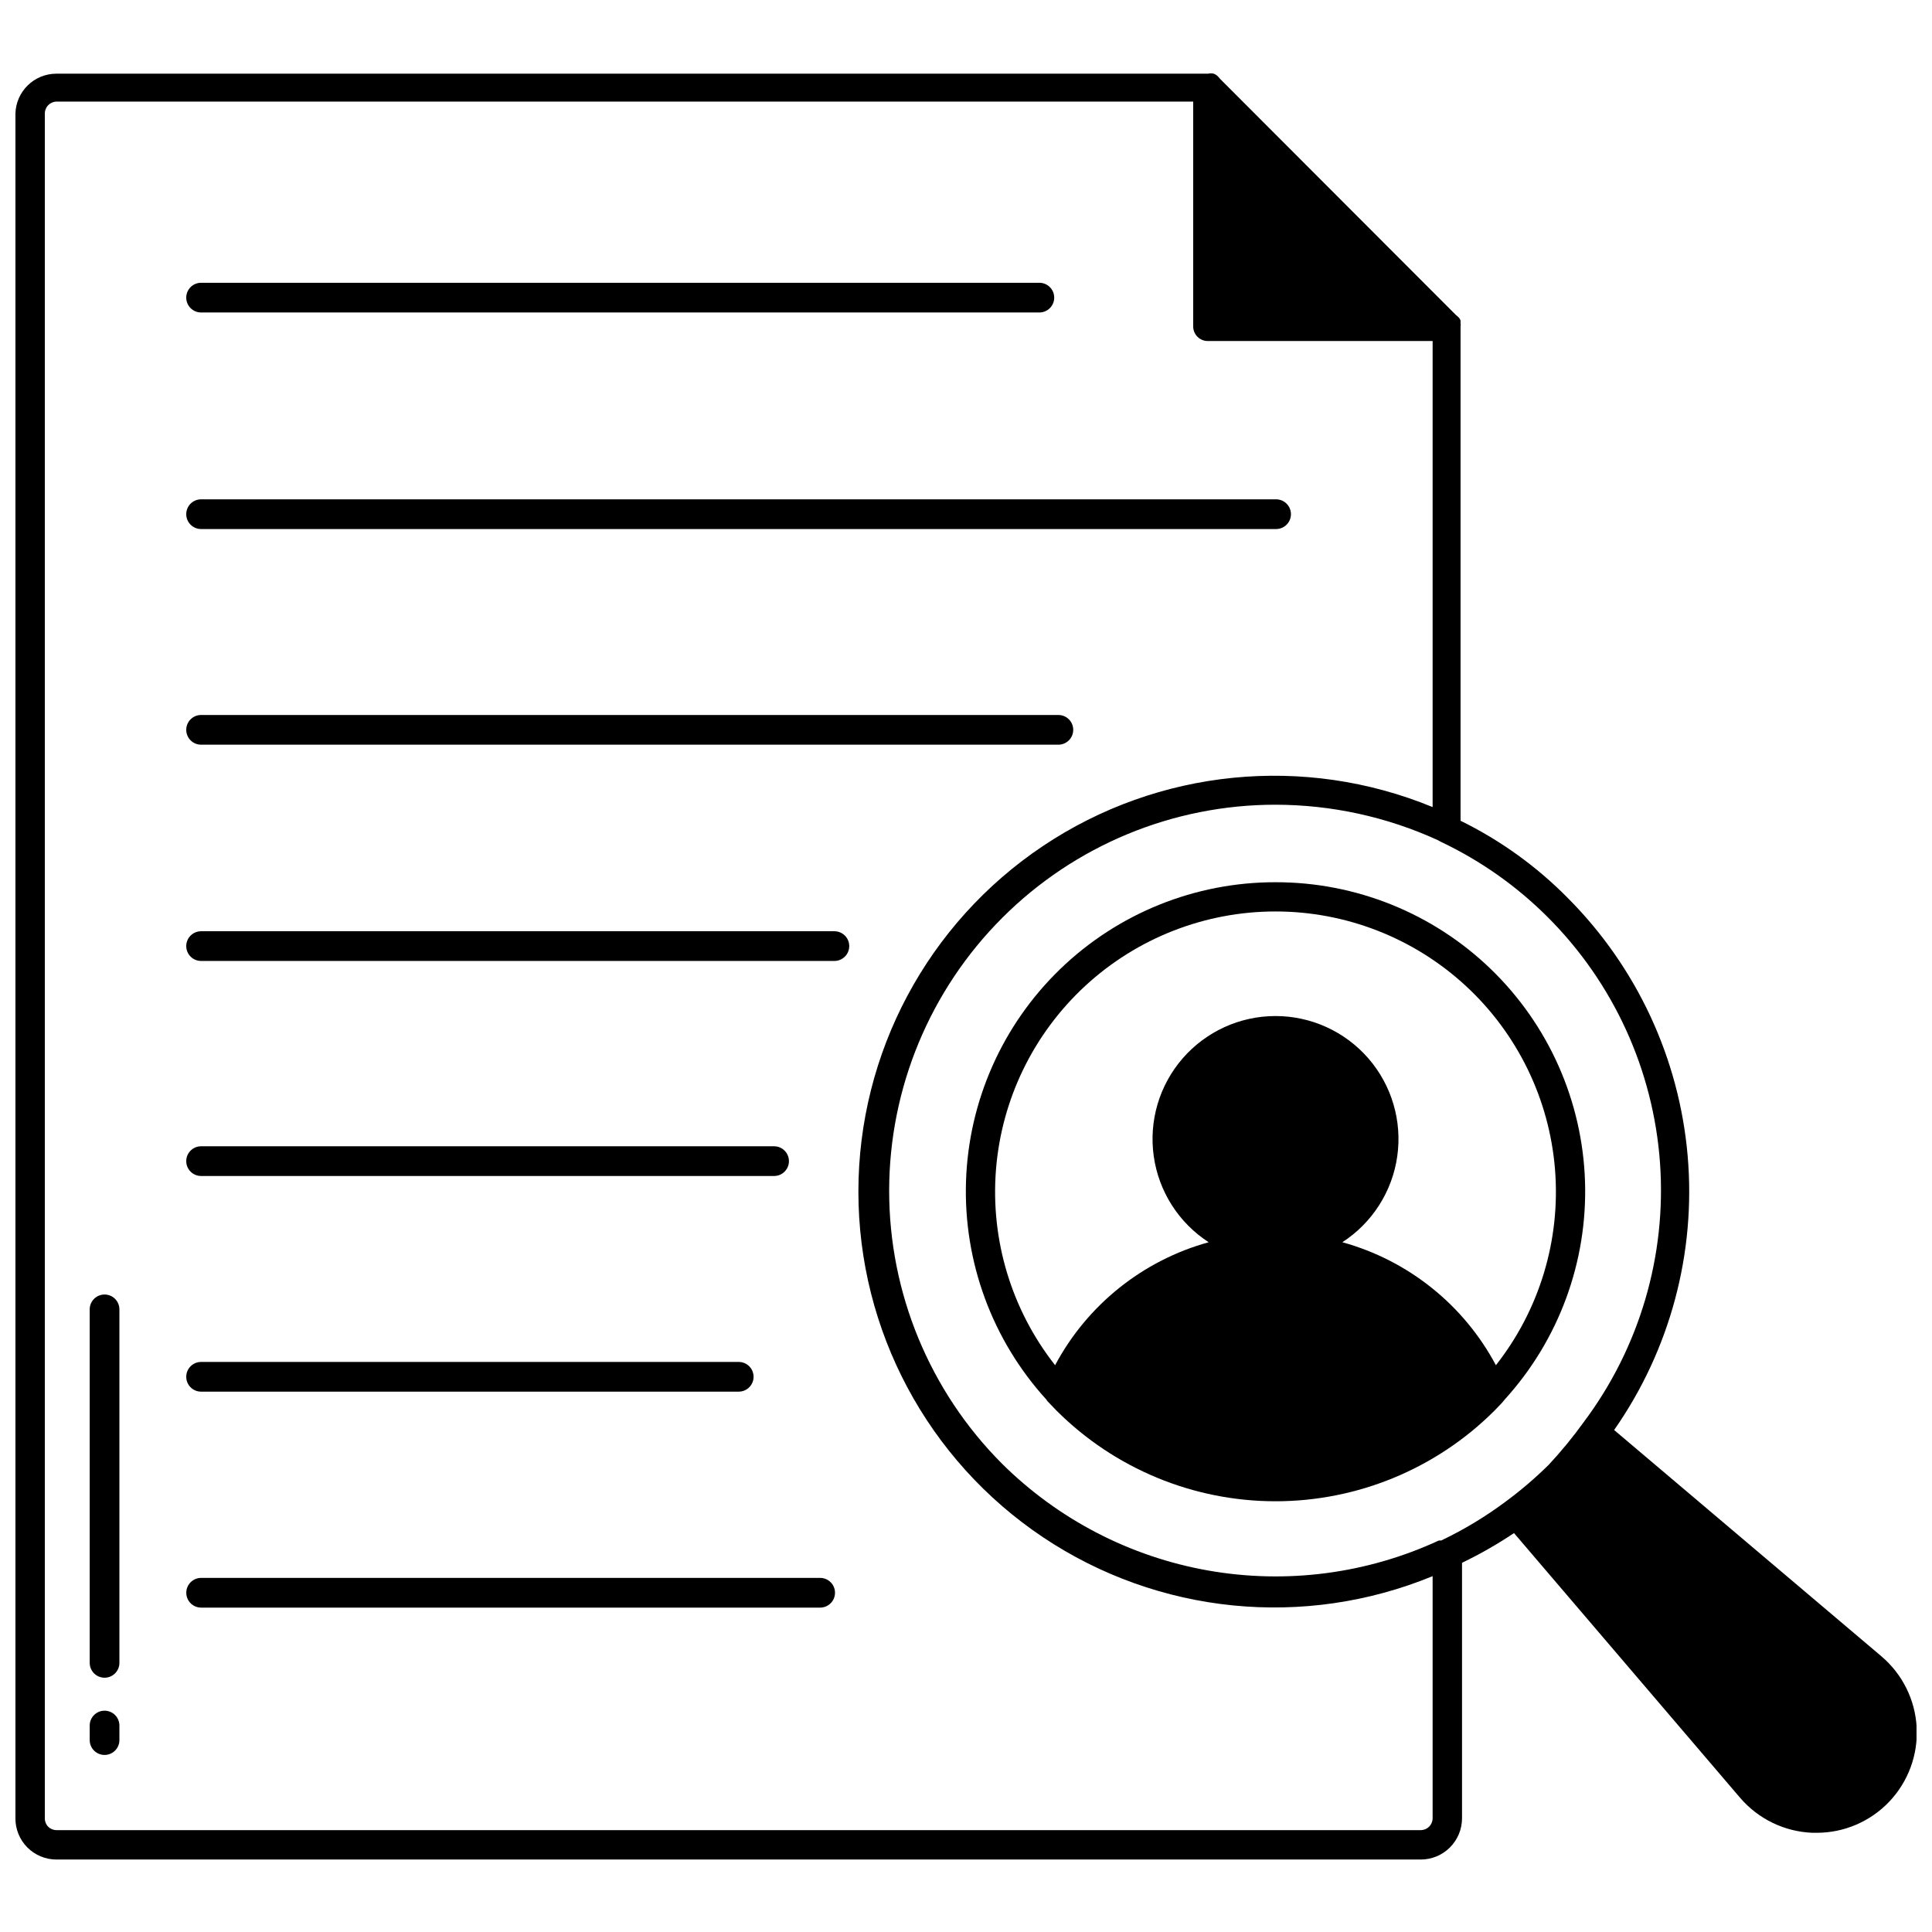
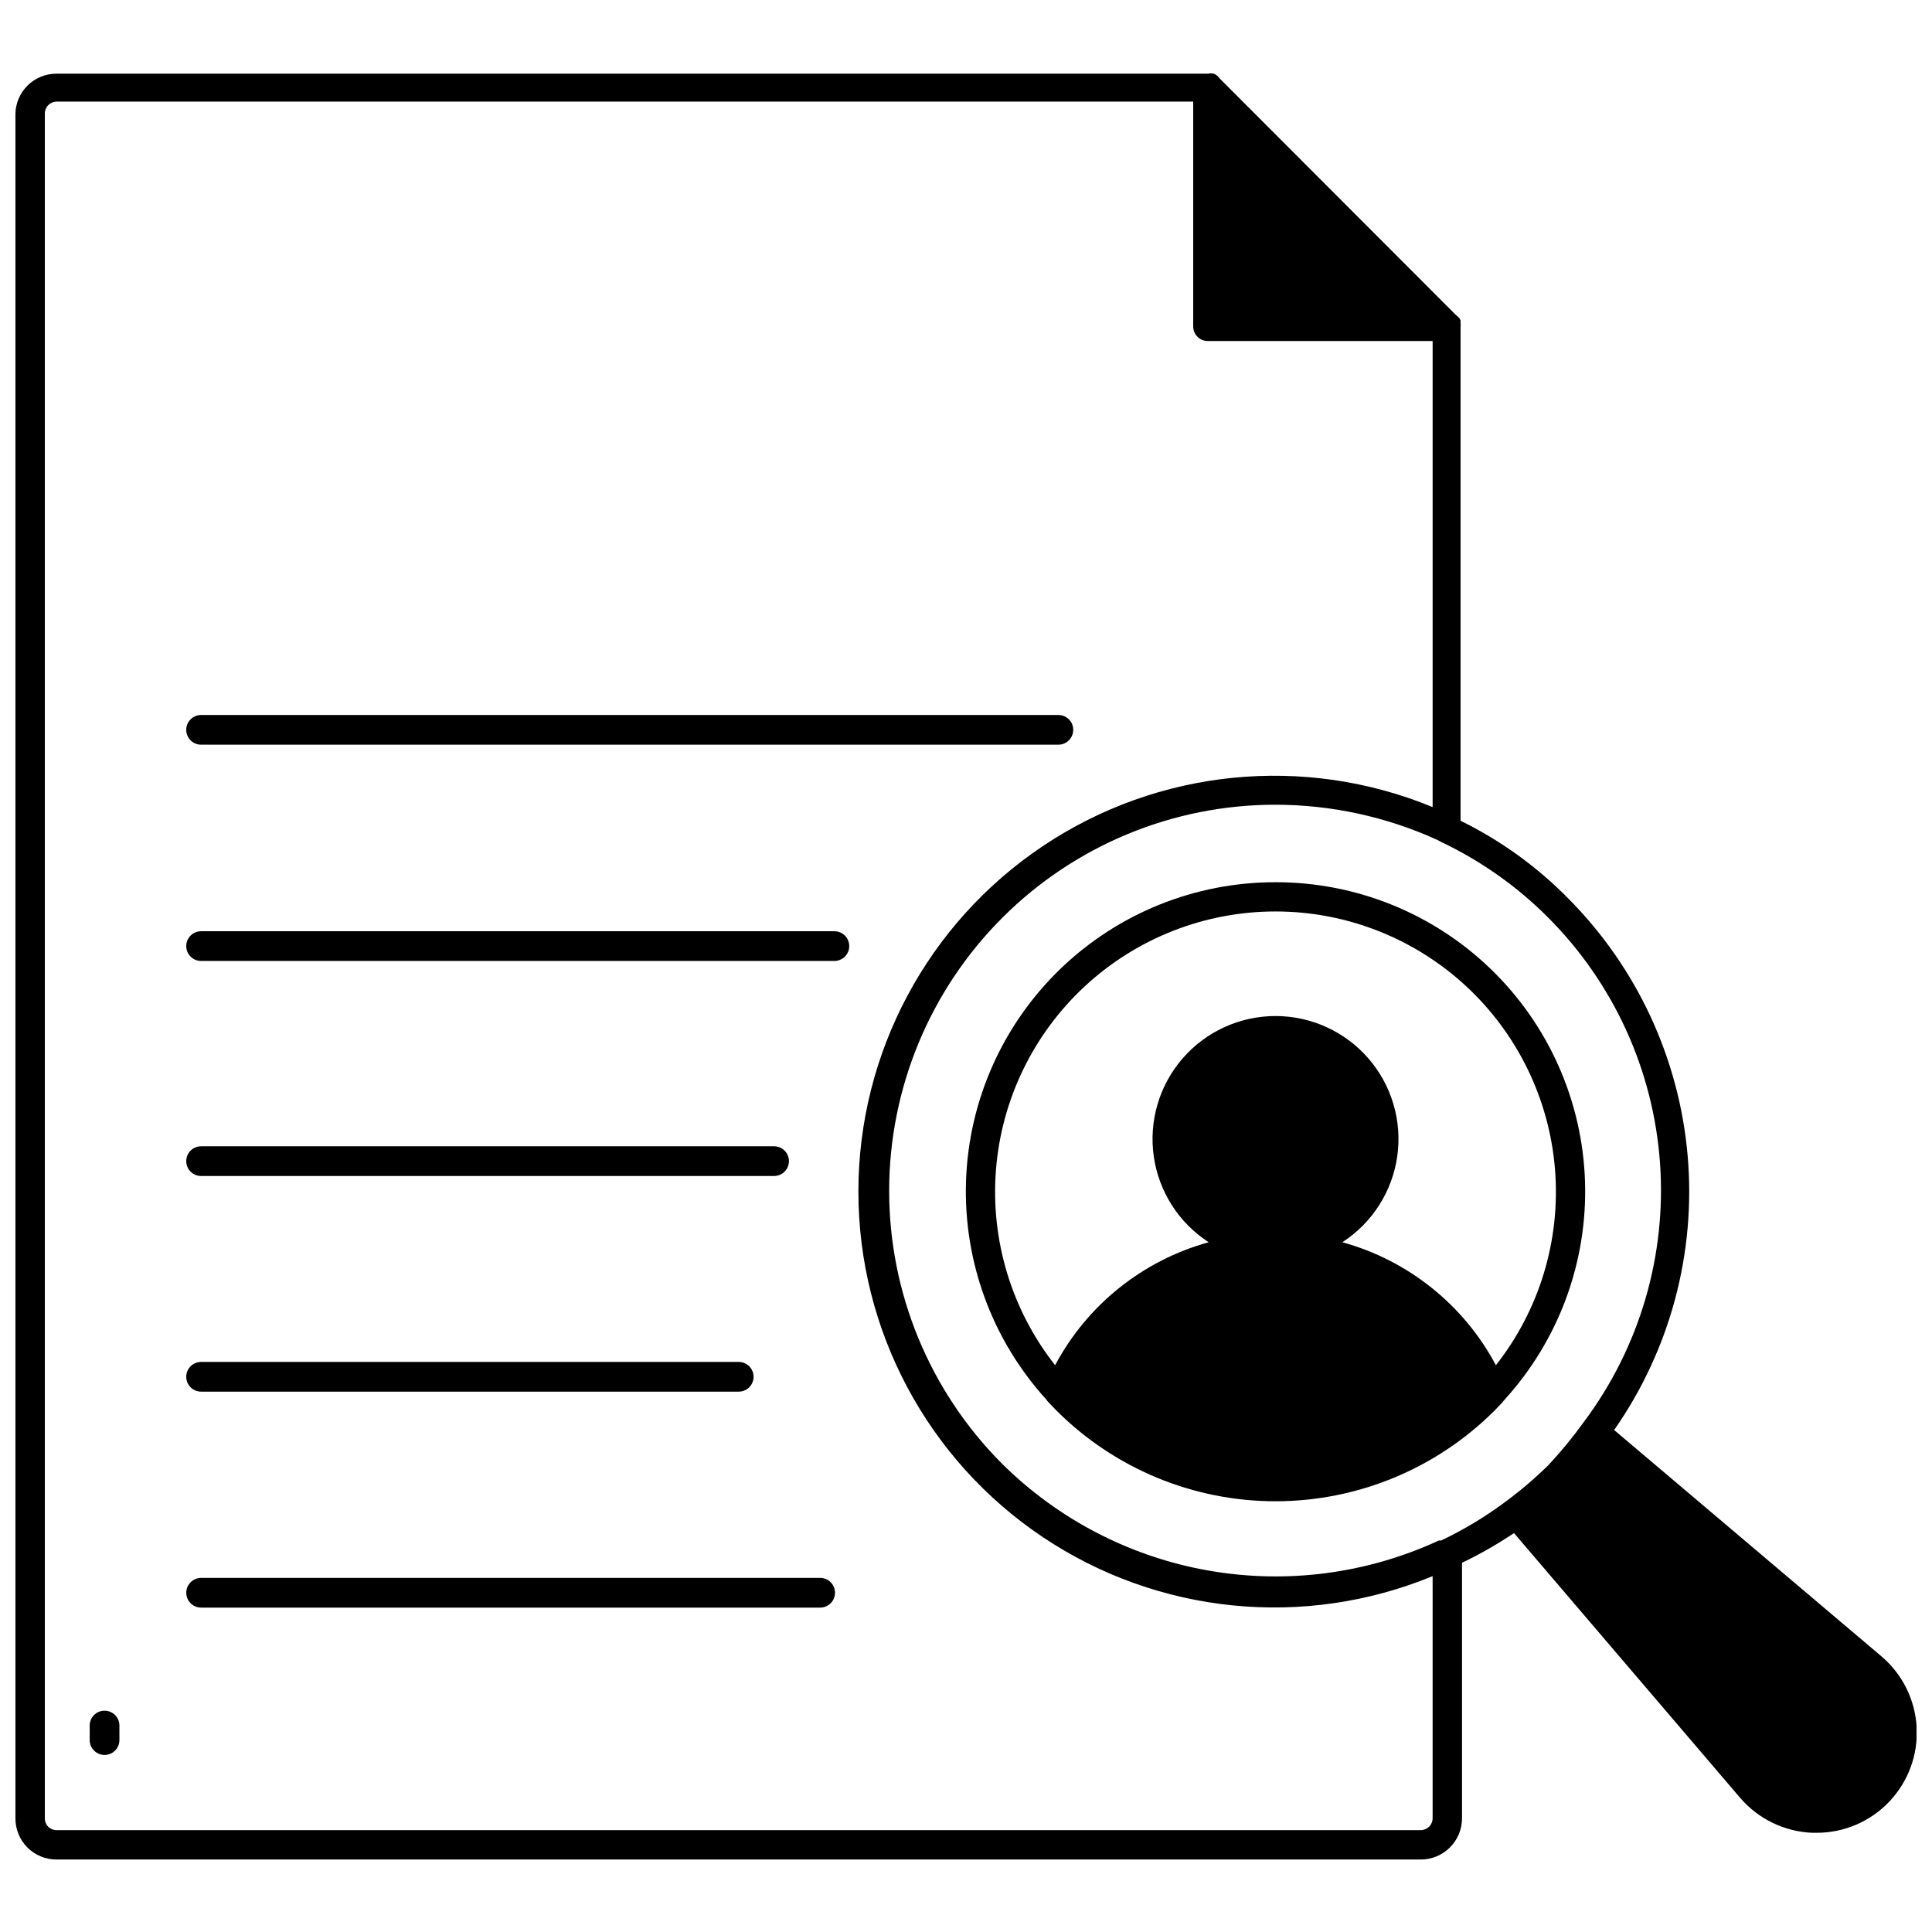
<svg xmlns="http://www.w3.org/2000/svg" width="800px" height="800px" version="1.1" viewBox="144 144 512 512">
  <defs>
    <clipPath id="a">
      <path d="m148.09 163h503.81v474h-503.81z" />
    </clipPath>
  </defs>
  <path d="m482.02 377.8c-21.293-0.031-41.762 8.227-57.074 23.027-15.309 14.801-24.258 34.98-24.945 56.262-0.691 21.285 6.93 42 21.25 57.762 0.219 0.348 0.484 0.668 0.785 0.945l1.969 2.047c15.395 15.371 36.262 24.008 58.016 24.008 21.758 0 42.625-8.637 58.02-24.008l1.969-2.047 0.789-0.945h-0.004c14.32-15.762 21.941-36.477 21.25-57.762-0.691-21.281-9.637-41.461-24.949-56.262-15.309-14.801-35.777-23.059-57.074-23.027zm58.41 128v-0.004c-8.512-15.988-23.23-27.773-40.695-32.59 7.922-5.129 13.234-13.441 14.555-22.789 1.324-9.348-1.473-18.809-7.66-25.938-6.191-7.125-15.168-11.219-24.609-11.219-9.438 0-18.414 4.094-24.605 11.219-6.188 7.129-8.984 16.59-7.66 25.938 1.32 9.348 6.633 17.66 14.555 22.789-17.465 4.816-32.184 16.602-40.699 32.59-11.555-14.688-17.148-33.195-15.668-51.824 1.48-18.633 9.93-36.02 23.656-48.703 13.73-12.68 31.734-19.723 50.422-19.723 18.691 0 36.695 7.043 50.426 19.723 13.727 12.684 22.172 30.07 23.652 48.703 1.48 18.629-4.113 37.137-15.668 51.824z" />
  <g clip-path="url(#a)">
    <path d="m642.61 582.95-70.848-59.984c14.828-21.203 21.727-46.949 19.48-72.727s-13.488-49.941-31.762-68.262c-8.254-8.371-17.863-15.289-28.418-20.469v-131.07c0.074-0.23 0.074-0.477 0-0.707v-0.789c-0.133-0.398-0.379-0.754-0.707-1.02l-0.629-0.551-62.348-62.426-0.551-0.629v-0.004c-0.328-0.348-0.734-0.617-1.18-0.785-0.492-0.117-1.004-0.117-1.496 0h-305.2c-5.91 0-10.734 4.719-10.863 10.625v451.7c-0.02 2.894 1.113 5.676 3.152 7.731 2.043 2.055 4.816 3.211 7.711 3.211h361.56c2.902 0 5.684-1.152 7.738-3.203 2.051-2.055 3.203-4.836 3.203-7.738v-67.699c4.773-2.293 9.379-4.926 13.777-7.871l59.906 70.137c4.824 5.641 11.789 9.008 19.207 9.289h1.023c7.297 0.023 14.281-2.961 19.305-8.25 5.027-5.289 7.656-12.414 7.266-19.699-0.391-7.285-3.766-14.09-9.332-18.809zm-118.95 42.902c0 0.836-0.332 1.637-0.922 2.227-0.59 0.59-1.391 0.922-2.227 0.922h-361.56c-0.828 0-1.621-0.336-2.199-0.926-0.578-0.594-0.891-1.395-0.871-2.223v-451.7c-0.02-0.832 0.289-1.645 0.867-2.25 0.574-0.602 1.367-0.957 2.203-0.977h301.26v59.594c0 2.129 1.727 3.856 3.859 3.856h59.59v123.51c-33.996-14.004-72.738-10.129-103.29 10.332-30.551 20.457-48.887 54.805-48.887 91.57 0 36.77 18.336 71.117 48.887 91.574 30.555 20.457 69.297 24.332 103.29 10.332zm30.781-93.676v-0.004c-3.477 3.43-7.184 6.613-11.102 9.527-5.434 4.086-11.262 7.617-17.398 10.547h-0.629c-19.074 8.828-40.395 11.605-61.094 7.961-20.699-3.644-39.789-13.539-54.703-28.348-19.152-19.203-29.898-45.223-29.875-72.344 0.02-27.121 10.805-53.125 29.988-72.301 19.18-19.172 45.188-29.949 72.309-29.957 14.859 0.004 29.543 3.199 43.062 9.367l0.867 0.473h-0.004c10.492 4.973 20.051 11.707 28.262 19.914 17.449 17.41 28.027 40.535 29.793 65.121 1.766 24.586-5.406 48.98-20.188 68.707-2.856 3.969-5.957 7.758-9.289 11.332z" />
  </g>
-   <path d="m197.29 284.2h284.89c2.172 0 3.934-1.762 3.934-3.934 0-2.176-1.762-3.938-3.934-3.938h-284.89c-2.172 0-3.934 1.762-3.934 3.938 0 2.172 1.762 3.934 3.934 3.934z" />
  <path d="m197.29 341.35h227.19c2.176 0 3.938-1.762 3.938-3.938 0-2.172-1.762-3.934-3.938-3.934h-227.19c-2.172 0-3.934 1.762-3.934 3.934 0 2.176 1.762 3.938 3.934 3.938z" />
  <path d="m365.12 390.79h-167.83c-2.172 0-3.934 1.762-3.934 3.934 0 2.176 1.762 3.938 3.934 3.938h167.83c2.176 0 3.938-1.762 3.938-3.938 0-2.172-1.762-3.934-3.938-3.934z" />
  <path d="m197.29 455.65h151.85c2.176 0 3.938-1.762 3.938-3.934 0-2.176-1.762-3.938-3.938-3.938h-151.85c-2.172 0-3.934 1.762-3.934 3.938 0 2.172 1.762 3.934 3.934 3.934z" />
  <path d="m197.29 512.8h142.48c2.176 0 3.938-1.762 3.938-3.938 0-2.172-1.762-3.934-3.938-3.934h-142.48c-2.172 0-3.934 1.762-3.934 3.934 0 2.176 1.762 3.938 3.934 3.938z" />
  <path d="m361.35 562.16h-164.05c-2.172 0-3.934 1.762-3.934 3.934 0 2.176 1.762 3.938 3.934 3.938h164.05c2.172 0 3.934-1.762 3.934-3.938 0-2.172-1.762-3.934-3.934-3.934z" />
-   <path d="m197.29 226.81h222.15c2.176 0 3.938-1.762 3.938-3.934 0-2.176-1.762-3.938-3.938-3.938h-222.15c-2.172 0-3.934 1.762-3.934 3.938 0 2.172 1.762 3.934 3.934 3.934z" />
-   <path d="m171.71 487.06c-2.176 0-3.938 1.762-3.938 3.938v93.676c0 2.176 1.762 3.938 3.938 3.938 2.172 0 3.934-1.762 3.934-3.938v-93.676c0-1.043-0.414-2.047-1.152-2.785-0.738-0.738-1.738-1.152-2.781-1.152z" />
  <path d="m171.71 597.35c-2.176 0-3.938 1.762-3.938 3.934v3.859c0 2.172 1.762 3.934 3.938 3.934 2.172 0 3.934-1.762 3.934-3.934v-3.859c0-1.043-0.414-2.043-1.152-2.781-0.738-0.738-1.738-1.152-2.781-1.152z" />
</svg>